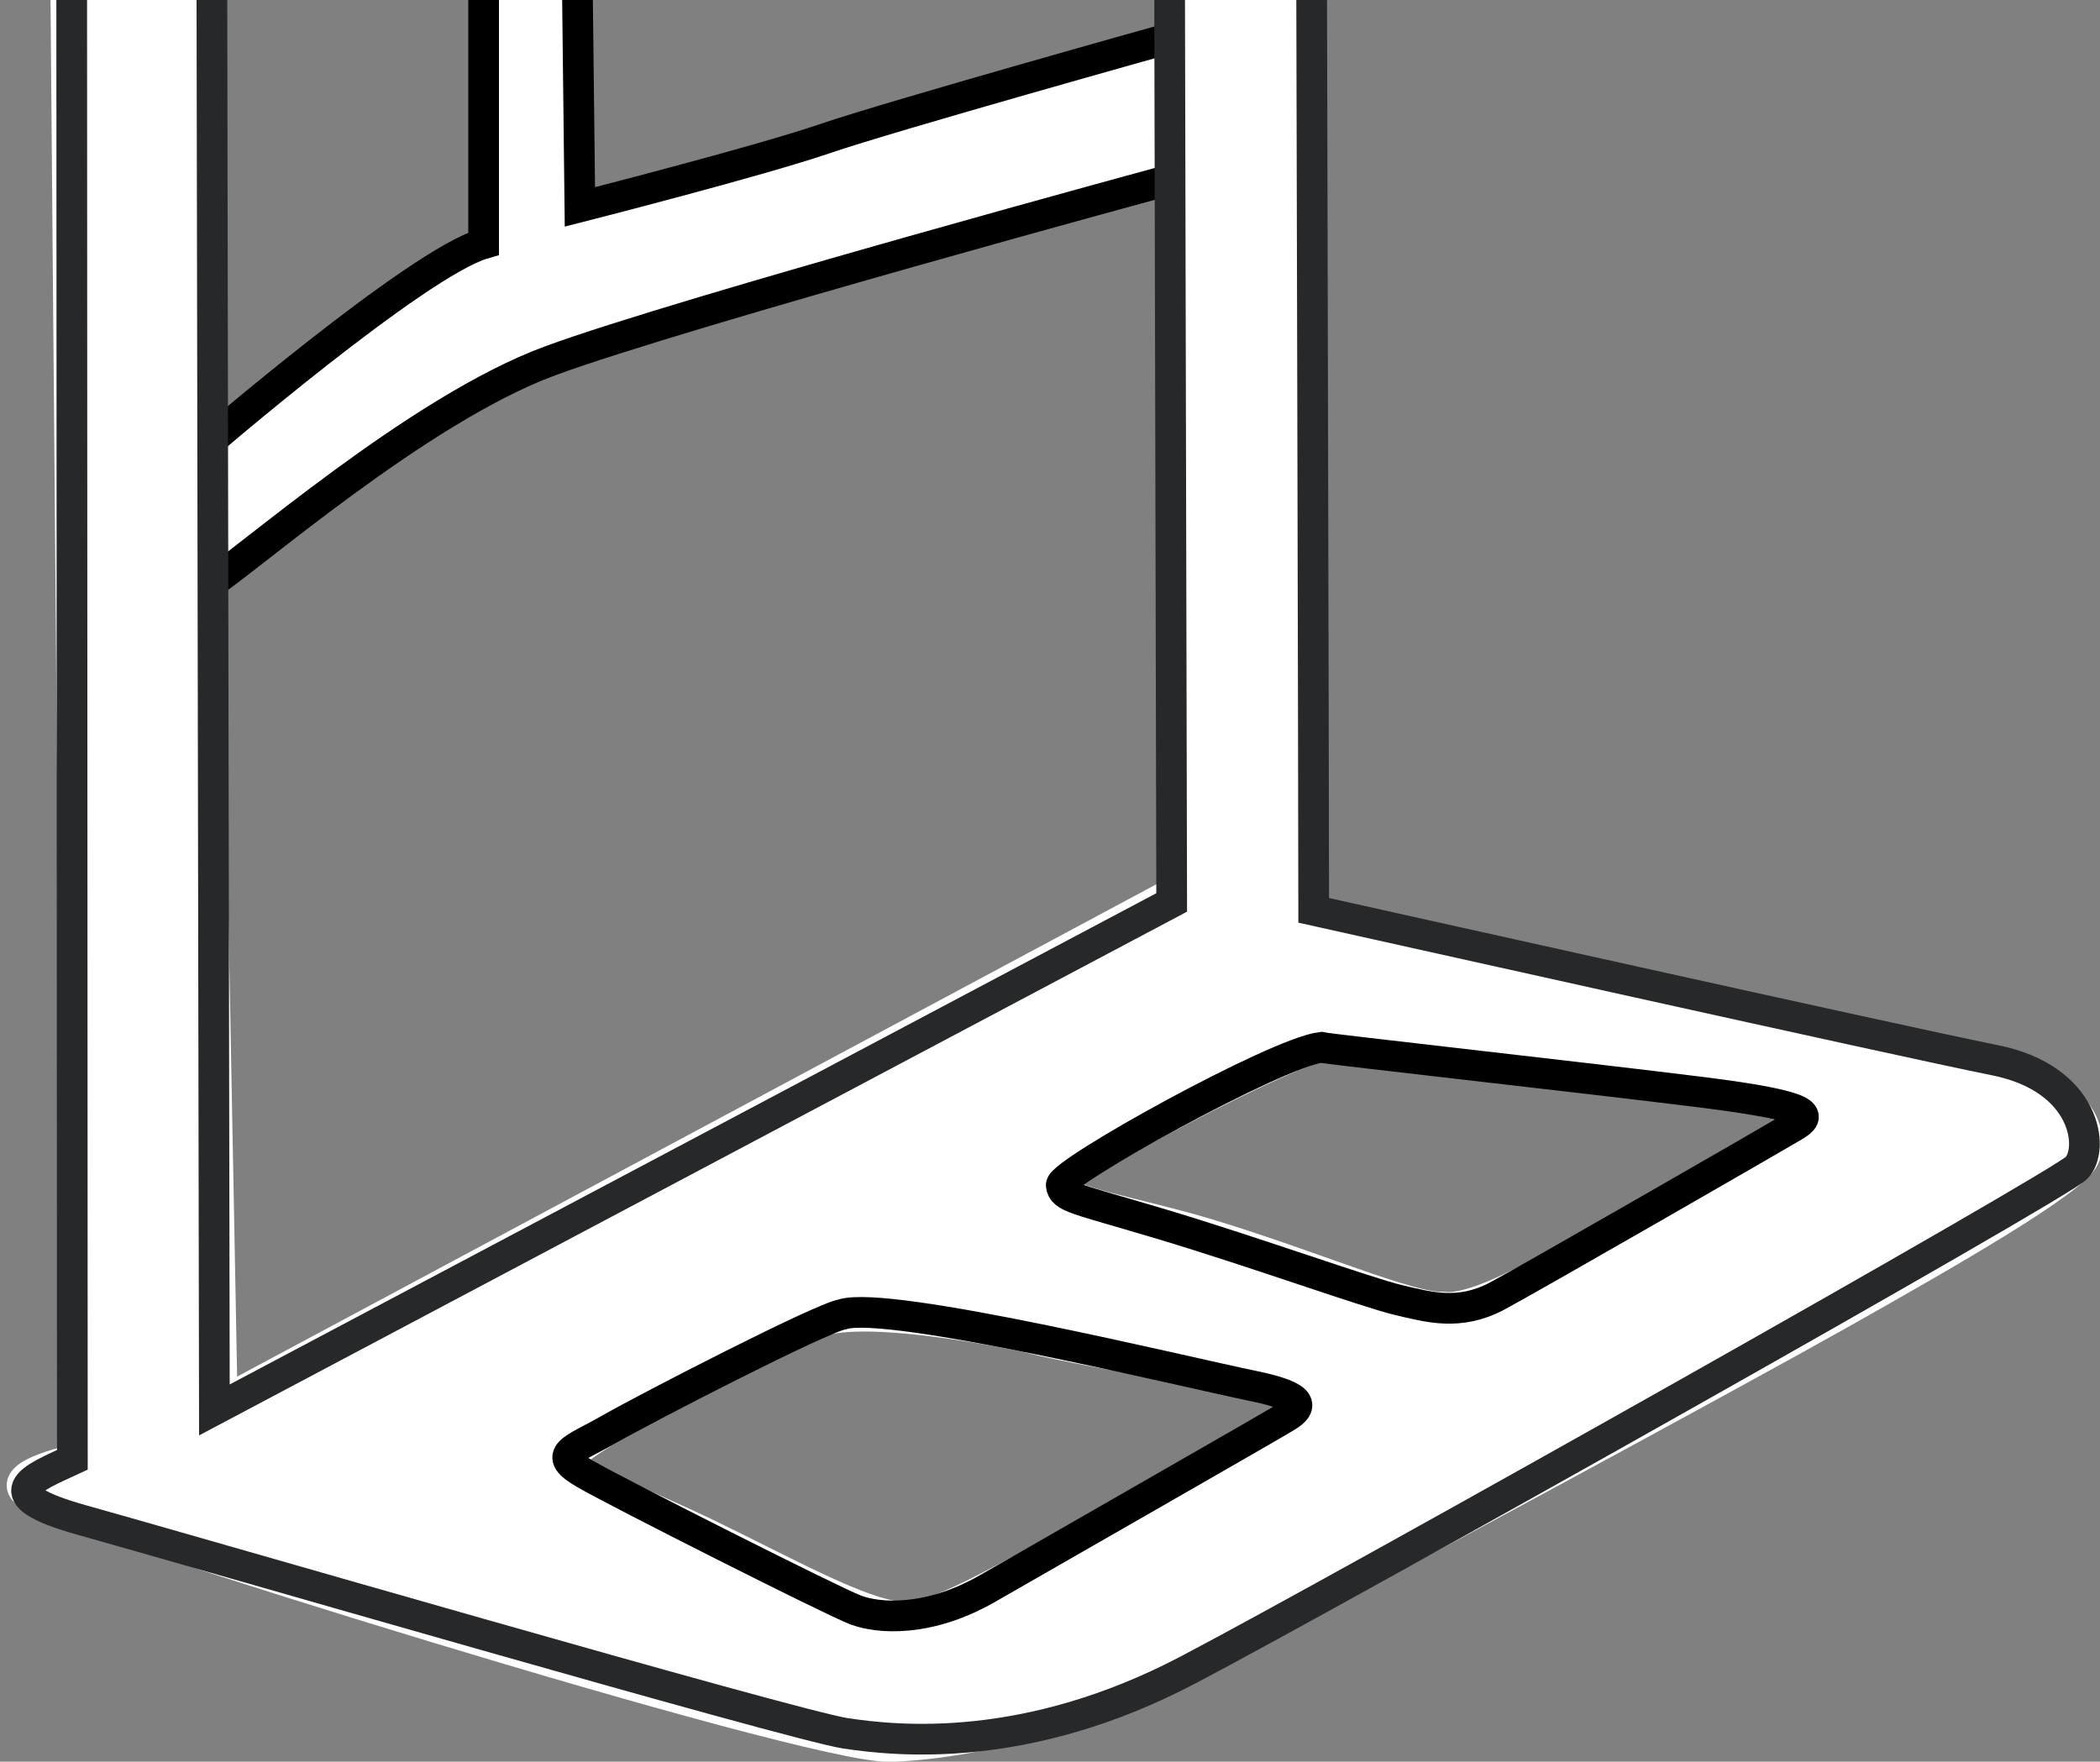
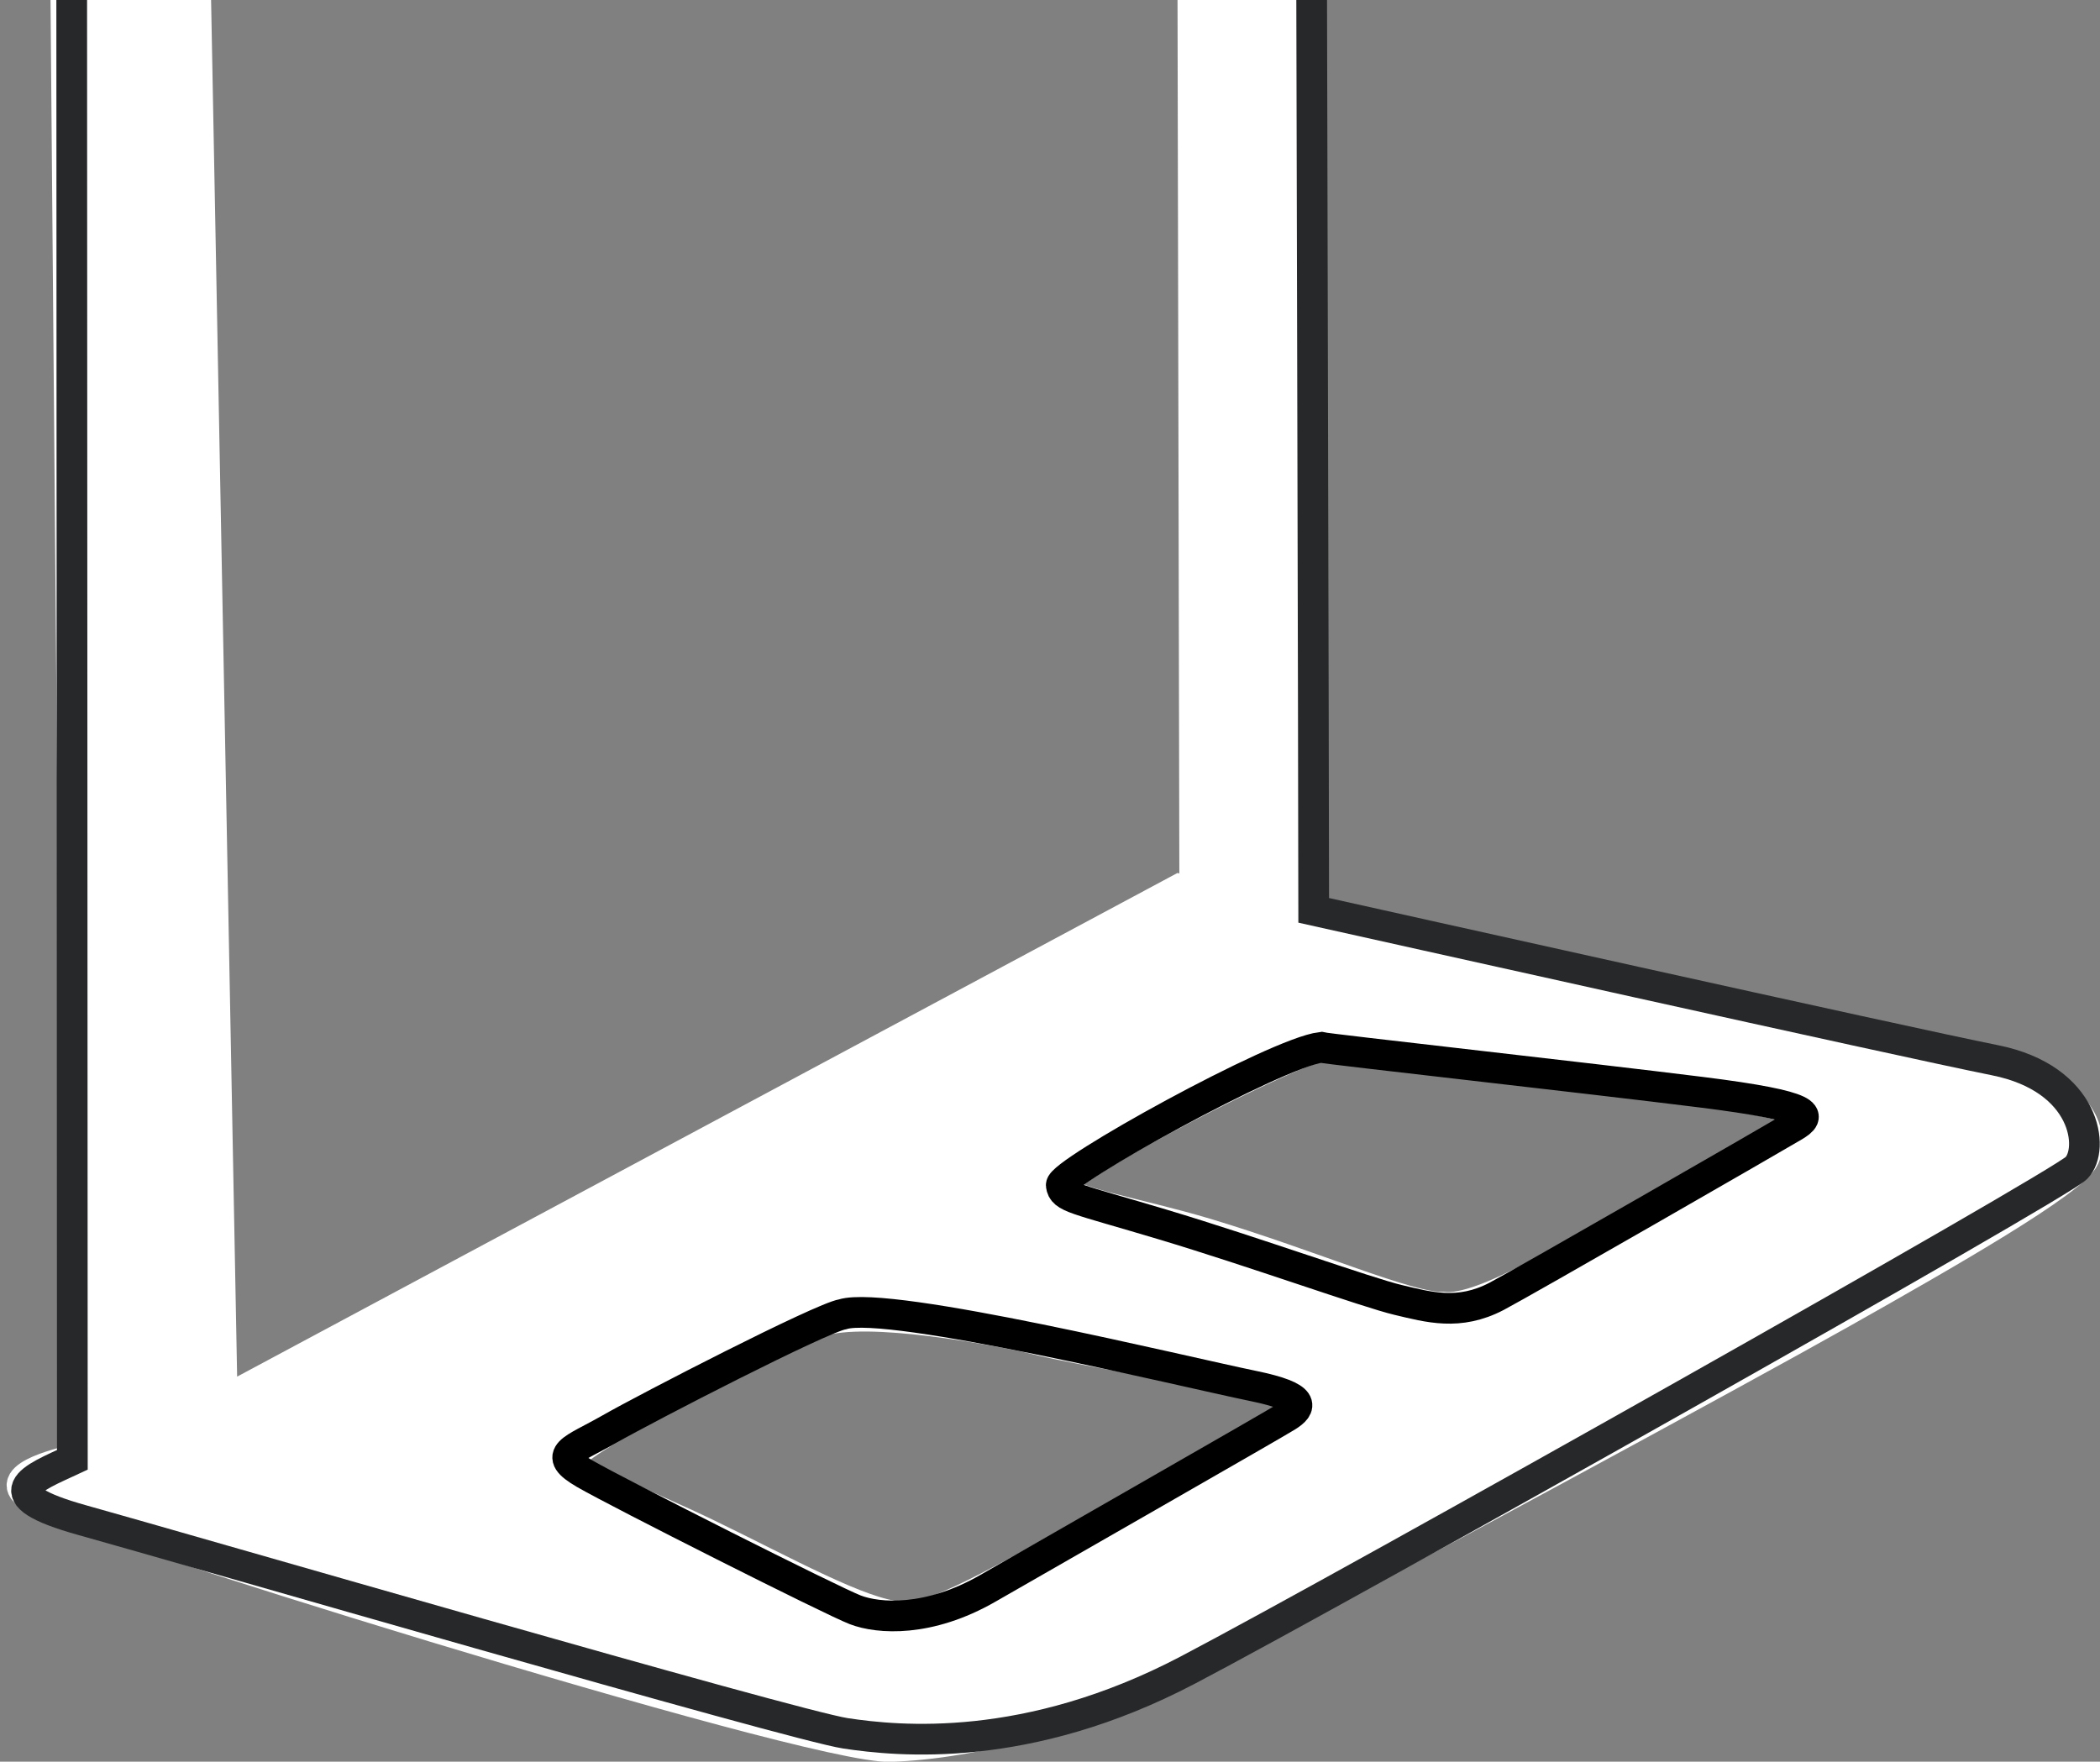
<svg xmlns="http://www.w3.org/2000/svg" xmlns:xlink="http://www.w3.org/1999/xlink" version="1.1" id="image_1_" x="0px" y="0px" width="54.708px" height="45.902px" viewBox="0 0 54.708 45.902" enable-background="new 0 0 54.708 45.902" xml:space="preserve">
  <rect x="0" y="0" width="54.708" height="45.902" fill="#808080" stroke="none" />
  <g>
    <g>
      <defs>
-         <rect id="SVGID_1_" width="54.708" height="45.902" />
-       </defs>
+         </defs>
      <clipPath id="SVGID_00000083777752926142745250000001181851456526104471_">
        <use xlink:href="#SVGID_1_" overflow="visible" />
      </clipPath>
      <path clip-path="url(#SVGID_00000083777752926142745250000001181851456526104471_)" fill="#FFFFFF" stroke="#000000" stroke-width="0.8" stroke-miterlimit="10" d="    M15.016-2.532l0.091,7.923c0,0,4.65-1.185,6.382-1.778s9.071-2.644,9.071-2.644v3.692    c0,0-12.764,3.464-16.228,4.741s-7.932,5.242-9.026,5.926v-3.692c0,0,5.561-4.786,7.293-5.288    c0-1.778,0-8.88,0-8.88" />
    </g>
    <g>
      <defs>
        <rect id="SVGID_00000183960040488580892070000018376212436608060288_" width="54.708" height="45.902" />
      </defs>
      <clipPath id="SVGID_00000160869452105080127810000006033706732810040483_">
        <use xlink:href="#SVGID_00000183960040488580892070000018376212436608060288_" overflow="visible" />
      </clipPath>
      <path clip-path="url(#SVGID_00000160869452105080127810000006033706732810040483_)" fill="#FFFFFF" stroke="#FFFFFF" stroke-width="0.8" stroke-miterlimit="10" d="    M50.256,27.419c-4.042-0.548-19.527-4.248-19.527-4.248L5.79,36.531L5.052-2.487H1.695l0.344,40.502    c0,0-1.867,0.367-1.388,0.846c0.479,0.479,20.417,6.714,22.541,6.646c2.124-0.069,5.276-0.822,8.838-2.672    s13.292-7.125,15.964-8.633c2.672-1.507,6.029-3.426,6.303-4.043S54.299,27.967,50.256,27.419z M23.446,42.126    c-1.006-0.058-3.002-1.176-4.994-2.14c-1.704-0.825-3.591-1.52-3.64-1.914c0-0.56,6.278-3.522,6.348-3.547    c0.913-0.56,4.34,0.04,5.647,0.327c1.587,0.413,6.954,1.214,7.048,1.68    c0.093,0.56-3.329,2.11-6.136,3.729C24.473,42.132,23.95,42.155,23.446,42.126z M43.375,31.304    c-2.231,1.268-4.714,2.894-5.787,2.754c-0.84,0.047-3.448-1.1-6.161-1.914    c-1.828-0.548-3.704-0.831-3.78-1.213c-0.093-0.467,6.177-3.687,6.861-3.687c0.967,0,12.08,1.226,12.415,1.774    C47.203,29.344,45.313,30.203,43.375,31.304z" />
    </g>
    <g>
      <defs>
        <rect id="SVGID_00000050655037576482457760000010437082109743601282_" width="54.708" height="45.902" />
      </defs>
      <clipPath id="SVGID_00000166649100380685323900000009065618679694701456_">
        <use xlink:href="#SVGID_00000050655037576482457760000010437082109743601282_" overflow="visible" />
      </clipPath>
      <path clip-path="url(#SVGID_00000166649100380685323900000009065618679694701456_)" fill="#FFFFFF" d="M27.513,24.894    l3.217,0.949c0-0.205-0.059-28.336-0.059-28.336h3.426l0.059,29.021l-6.509,1.37l-2.246-1.783" />
    </g>
    <g>
      <defs>
        <rect id="SVGID_00000049214288232230111210000015316758293513279138_" width="54.708" height="45.902" />
      </defs>
      <clipPath id="SVGID_00000044890202969715064670000008100606193011641490_">
        <use xlink:href="#SVGID_00000049214288232230111210000015316758293513279138_" overflow="visible" />
      </clipPath>
      <path clip-path="url(#SVGID_00000044890202969715064670000008100606193011641490_)" fill="none" stroke="#262829" stroke-width="0.8" stroke-miterlimit="10" d="    M1.867-2.496c0,0,0.018,40.192,0.018,40.534c-1.028,0.48-2.192,0.891,0.274,1.576    c2.466,0.685,18.499,5.344,19.869,5.55s4.728,0.548,8.907-1.644s22.678-12.607,23.158-13.086    s0.274-2.329-2.124-2.809c-2.398-0.48-16.512-3.631-17.745-3.905c0-2.535-0.059-26.165-0.059-26.165" />
    </g>
    <g>
      <defs>
-         <rect id="SVGID_00000157272711961218287170000008402911694067251873_" width="54.708" height="45.902" />
-       </defs>
+         </defs>
      <clipPath id="SVGID_00000090262346237953817520000000326209967337564597_">
        <use xlink:href="#SVGID_00000157272711961218287170000008402911694067251873_" overflow="visible" />
      </clipPath>
      <polyline clip-path="url(#SVGID_00000090262346237953817520000000326209967337564597_)" fill="none" stroke="#262829" stroke-width="0.8" stroke-miterlimit="10" points="    5.516,-2.523 5.585,36.737 30.524,23.514 30.465,-2.445   " />
    </g>
    <g>
      <defs>
-         <rect id="SVGID_00000147931919501967661330000010966581201112858032_" width="54.708" height="45.902" />
-       </defs>
+         </defs>
      <clipPath id="SVGID_00000136373637918565455160000018156227771325418901_">
        <use xlink:href="#SVGID_00000147931919501967661330000010966581201112858032_" overflow="visible" />
      </clipPath>
-       <path clip-path="url(#SVGID_00000136373637918565455160000018156227771325418901_)" fill="none" stroke="#000000" stroke-width="0.8" stroke-miterlimit="10" d="    M1.954,27.145" />
    </g>
    <g>
      <defs>
        <rect id="SVGID_00000160183931090211019190000015559341076887800704_" width="54.708" height="45.902" />
      </defs>
      <clipPath id="SVGID_00000016035778827478236030000009173429589754306954_">
        <use xlink:href="#SVGID_00000160183931090211019190000015559341076887800704_" overflow="visible" />
      </clipPath>
      <path clip-path="url(#SVGID_00000016035778827478236030000009173429589754306954_)" fill="none" stroke="#000000" stroke-width="0.8" stroke-miterlimit="10" d="    M44.309,28.457c2.987,0.373,2.894,0.607,2.427,0.887c-0.467,0.28-7.044,4.065-7.748,4.434    c-0.98,0.513-1.774,0.28-2.567,0.093s-3.78-1.26-6.114-1.96c-2.334-0.7-2.614-0.7-2.66-1.027    c-0.047-0.327,5.601-3.454,6.768-3.594C34.601,27.337,41.322,28.084,44.309,28.457z M21.953,34.245    c-0.56,0.093-5.087,2.427-6.067,2.987c-0.98,0.56-1.54,0.653-0.653,1.167    c0.887,0.513,6.441,3.314,7.048,3.547s1.914,0.327,3.454-0.56c1.54-0.887,7.421-4.247,7.794-4.481    s0.537-0.501-0.887-0.793C30.82,35.738,23.166,33.871,21.953,34.245z" />
    </g>
  </g>
</svg>